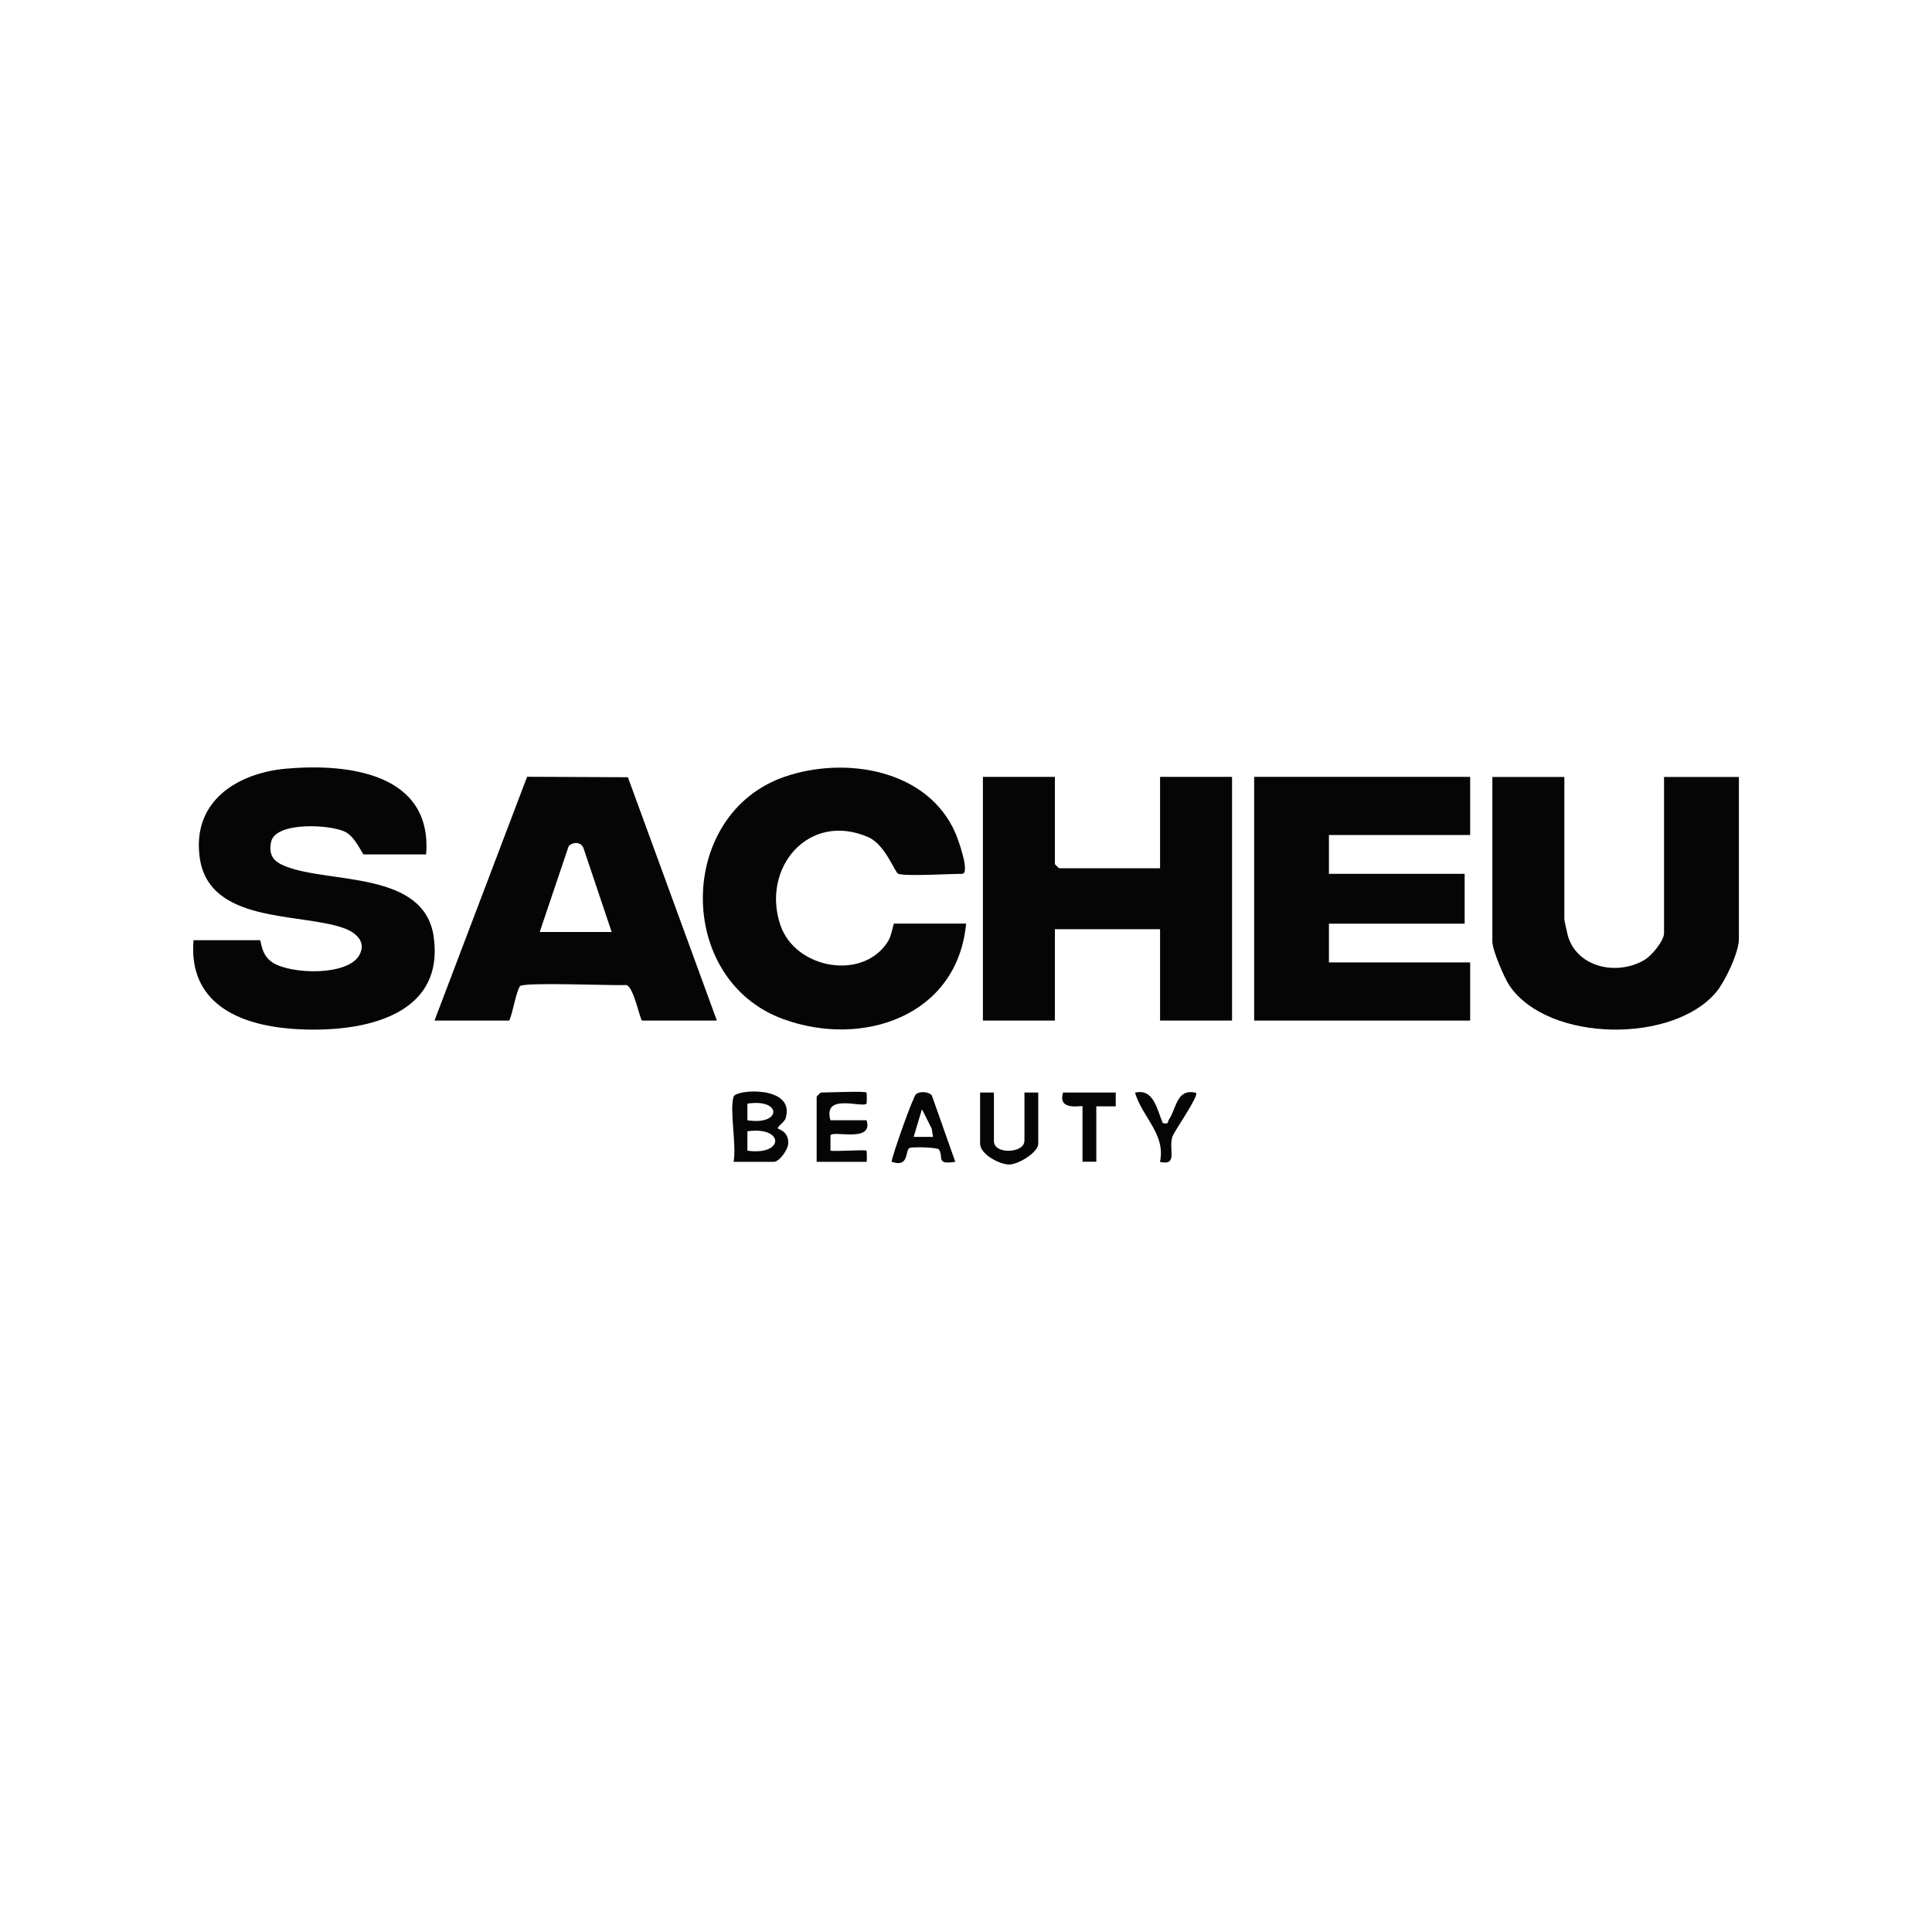
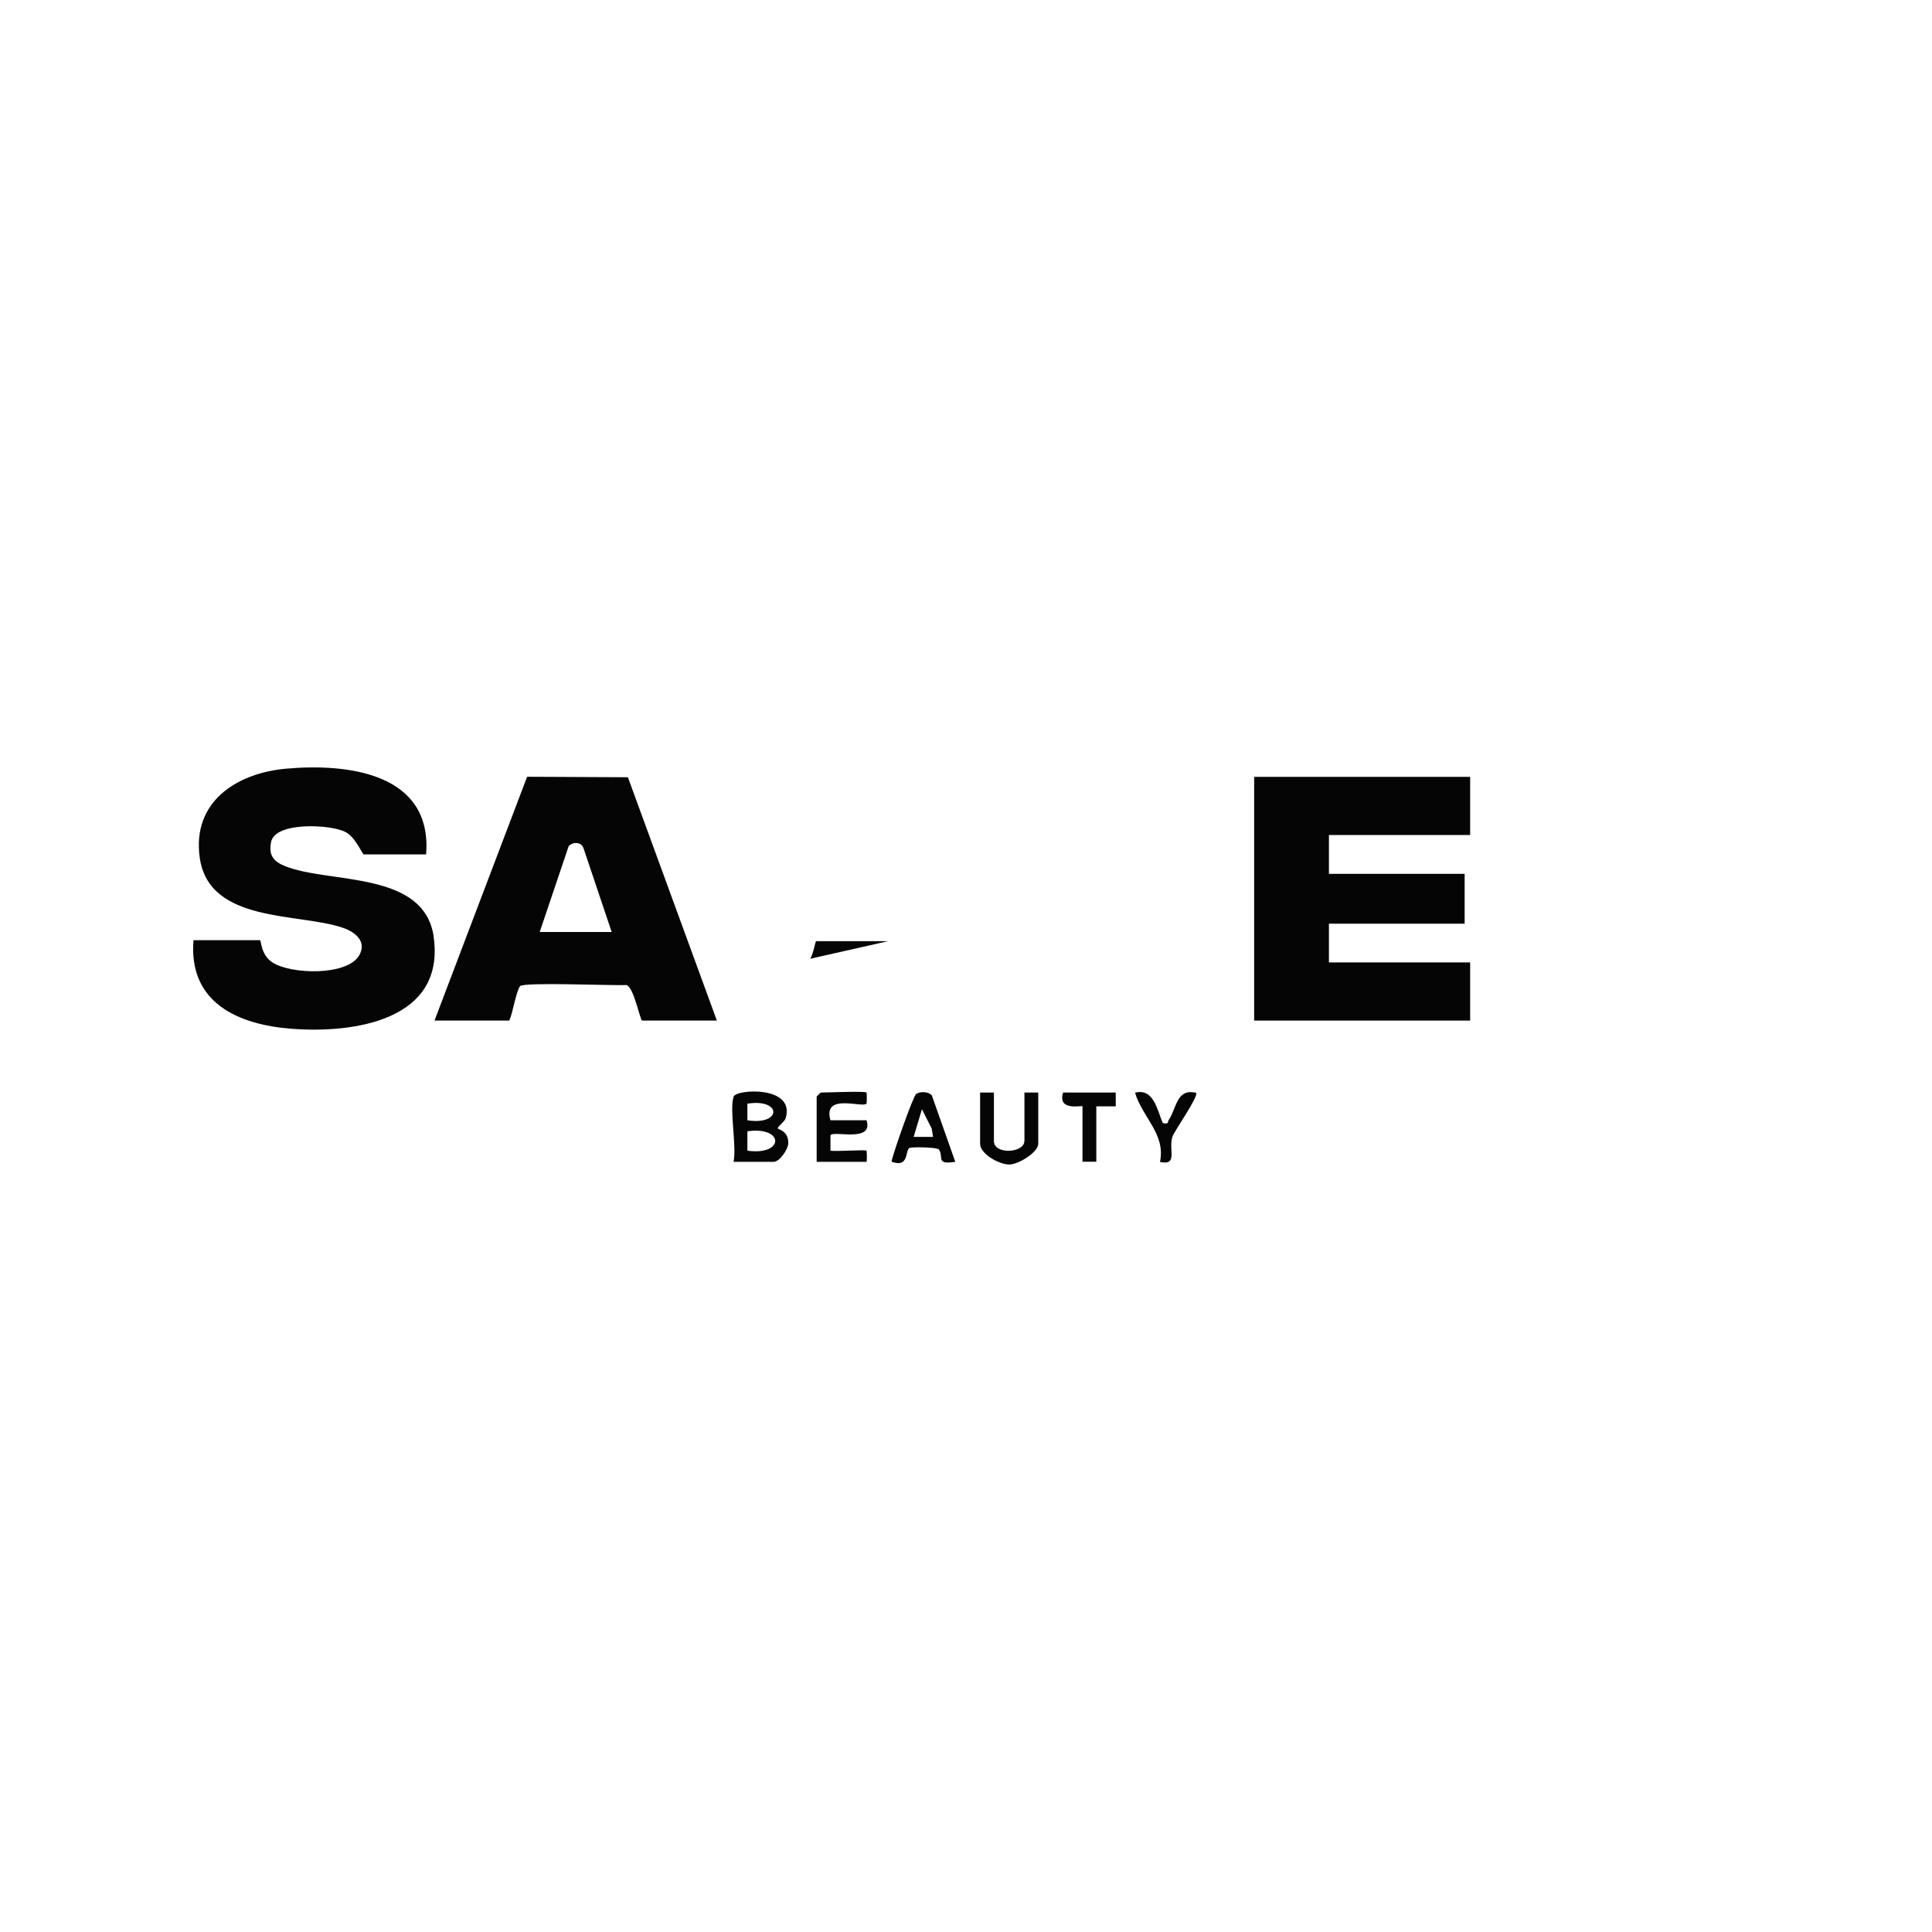
<svg xmlns="http://www.w3.org/2000/svg" id="Layer_1" version="1.1" viewBox="0 0 200 200">
  <defs>
    <style>
      .st0 {
        fill: #050505;
      }
    </style>
  </defs>
-   <path class="st0" d="M120.09,89.88h-10.46s-.43-.4-.43-.43v-9.03h-7.45v25.23h7.45v-9.46h10.89v9.46h7.45v-25.23h-7.45v9.46Z" />
  <polygon class="st0" points="129.83 105.65 152.19 105.65 152.19 99.63 137.57 99.63 137.57 95.62 151.62 95.62 151.62 90.46 137.57 90.46 137.57 86.44 152.19 86.44 152.19 80.42 129.83 80.42 129.83 105.65" />
  <path class="st0" d="M44.9,96.98c-.99-6.87-10.73-5.48-15.35-7.3-1.22-.48-1.76-1.12-1.49-2.51.42-2.13,6.09-1.83,7.65-1.07,1.1.53,1.79,2.35,1.95,2.35h6.45c.67-8.39-8.06-9.45-14.47-8.88-5.18.46-9.79,3.45-8.96,9.24.98,6.8,10.26,5.66,14.83,7.24,1.28.44,2.47,1.41,1.69,2.82-1.22,2.19-7.11,2-9,.76-1.22-.8-1.15-2.3-1.29-2.3h-6.88c-.53,6.47,4.61,8.75,10.18,9.17,6.46.49,15.92-.88,14.68-9.53Z" />
-   <path class="st0" d="M172.26,80.42v16.2c0,.74-1.24,2.25-1.91,2.68-2.71,1.7-6.88,1-7.99-2.24-.07-.2-.42-1.77-.42-1.87v-14.76h-7.45v17.06c0,.85,1.23,3.75,1.77,4.54,4.02,5.91,17.04,6.02,21.45.61.91-1.12,2.3-4.06,2.3-5.44v-16.77h-7.74Z" />
-   <path class="st0" d="M91.94,97.43c-2.58,4.15-9.61,2.88-11.15-1.65-2.02-5.94,2.94-11.82,9.11-9.11,1.74.76,2.75,3.68,3.09,3.79.87.27,5.26,0,6.59,0,.91,0-.42-3.64-.67-4.21-2.87-6.62-11.43-8-17.69-5.84-11.18,3.86-11.34,21.01-.13,25.09,8.24,3,18.03-.33,18.92-9.89h-7.45c-.1,0-.25,1.22-.62,1.82Z" />
+   <path class="st0" d="M91.94,97.43h-7.45c-.1,0-.25,1.22-.62,1.82Z" />
  <path class="st0" d="M54.57,80.4l-9.59,25.25h7.74c.38-.84.68-2.93,1.11-3.56.32-.45,9.62-.04,11.02-.12.76.2,1.42,3.68,1.62,3.68h7.74l-9.21-25.19-10.44-.05ZM55.87,96.48l3-8.89c.44-.46,1.28-.46,1.53.2l2.92,8.69h-7.45Z" />
  <path class="st0" d="M80.53,116.82c-.11-.17.68-.66.8-1.06,1.04-3.41-5.15-3.02-5.39-2.23-.44,1.42.33,5.04,0,6.74h4.16c.59,0,1.48-1.27,1.5-1.91.04-1.27-1.02-1.45-1.07-1.53ZM77.37,114.25c3.59-.56,3.57,2.28,0,1.72v-1.72ZM77.37,119.12v-2.01c3.83-.54,3.85,2.54,0,2.01Z" />
  <path class="st0" d="M89.7,115.97h-3.73c-.83-2.87,3.28-1.25,3.73-1.72.04-.04.04-1.1,0-1.15-.16-.17-4.06,0-4.73,0-.03,0-.43.4-.43.43v6.74h5.16c.06,0,.04-1.1,0-1.15-.13-.13-3.15.1-3.73,0v-1.56c.09-.63,4.52.83,3.73-1.6Z" />
  <path class="st0" d="M106.04,118.12c0,1.25-3.15,1.44-3.15,0v-5.02h-1.43v5.3c0,1.07,1.99,2.15,3.01,2.15.97,0,3.01-1.27,3.01-2.15v-5.3h-1.43v5.02Z" />
  <path class="st0" d="M94.85,113.23c-.31.21-2.4,6.13-2.56,7.03,1.92.69,1.35-1.31,1.91-1.44.4-.1,2.84-.06,3,.18.52.79-.37,1.6,1.69,1.27l-2.43-6.88c-.33-.39-1.19-.43-1.6-.15ZM96.58,117.69h-2s.86-2.86.86-2.86l1.01,2,.14.86Z" />
  <path class="st0" d="M110.05,113.1c-.61,2,2.01,1.28,2.01,1.43v5.73h1.43v-5.73h2.01s0-1.43,0-1.43h-5.45Z" />
  <path class="st0" d="M121.01,115.89c-.18.28.03.51-.64.37-.59-1.38-.93-3.62-2.87-3.15.73,2.53,3.2,4.3,2.58,7.17,1.89.41.87-1.22,1.28-2.59.17-.57,2.8-4.27,2.45-4.57-2.02-.45-1.98,1.53-2.8,2.78Z" />
</svg>